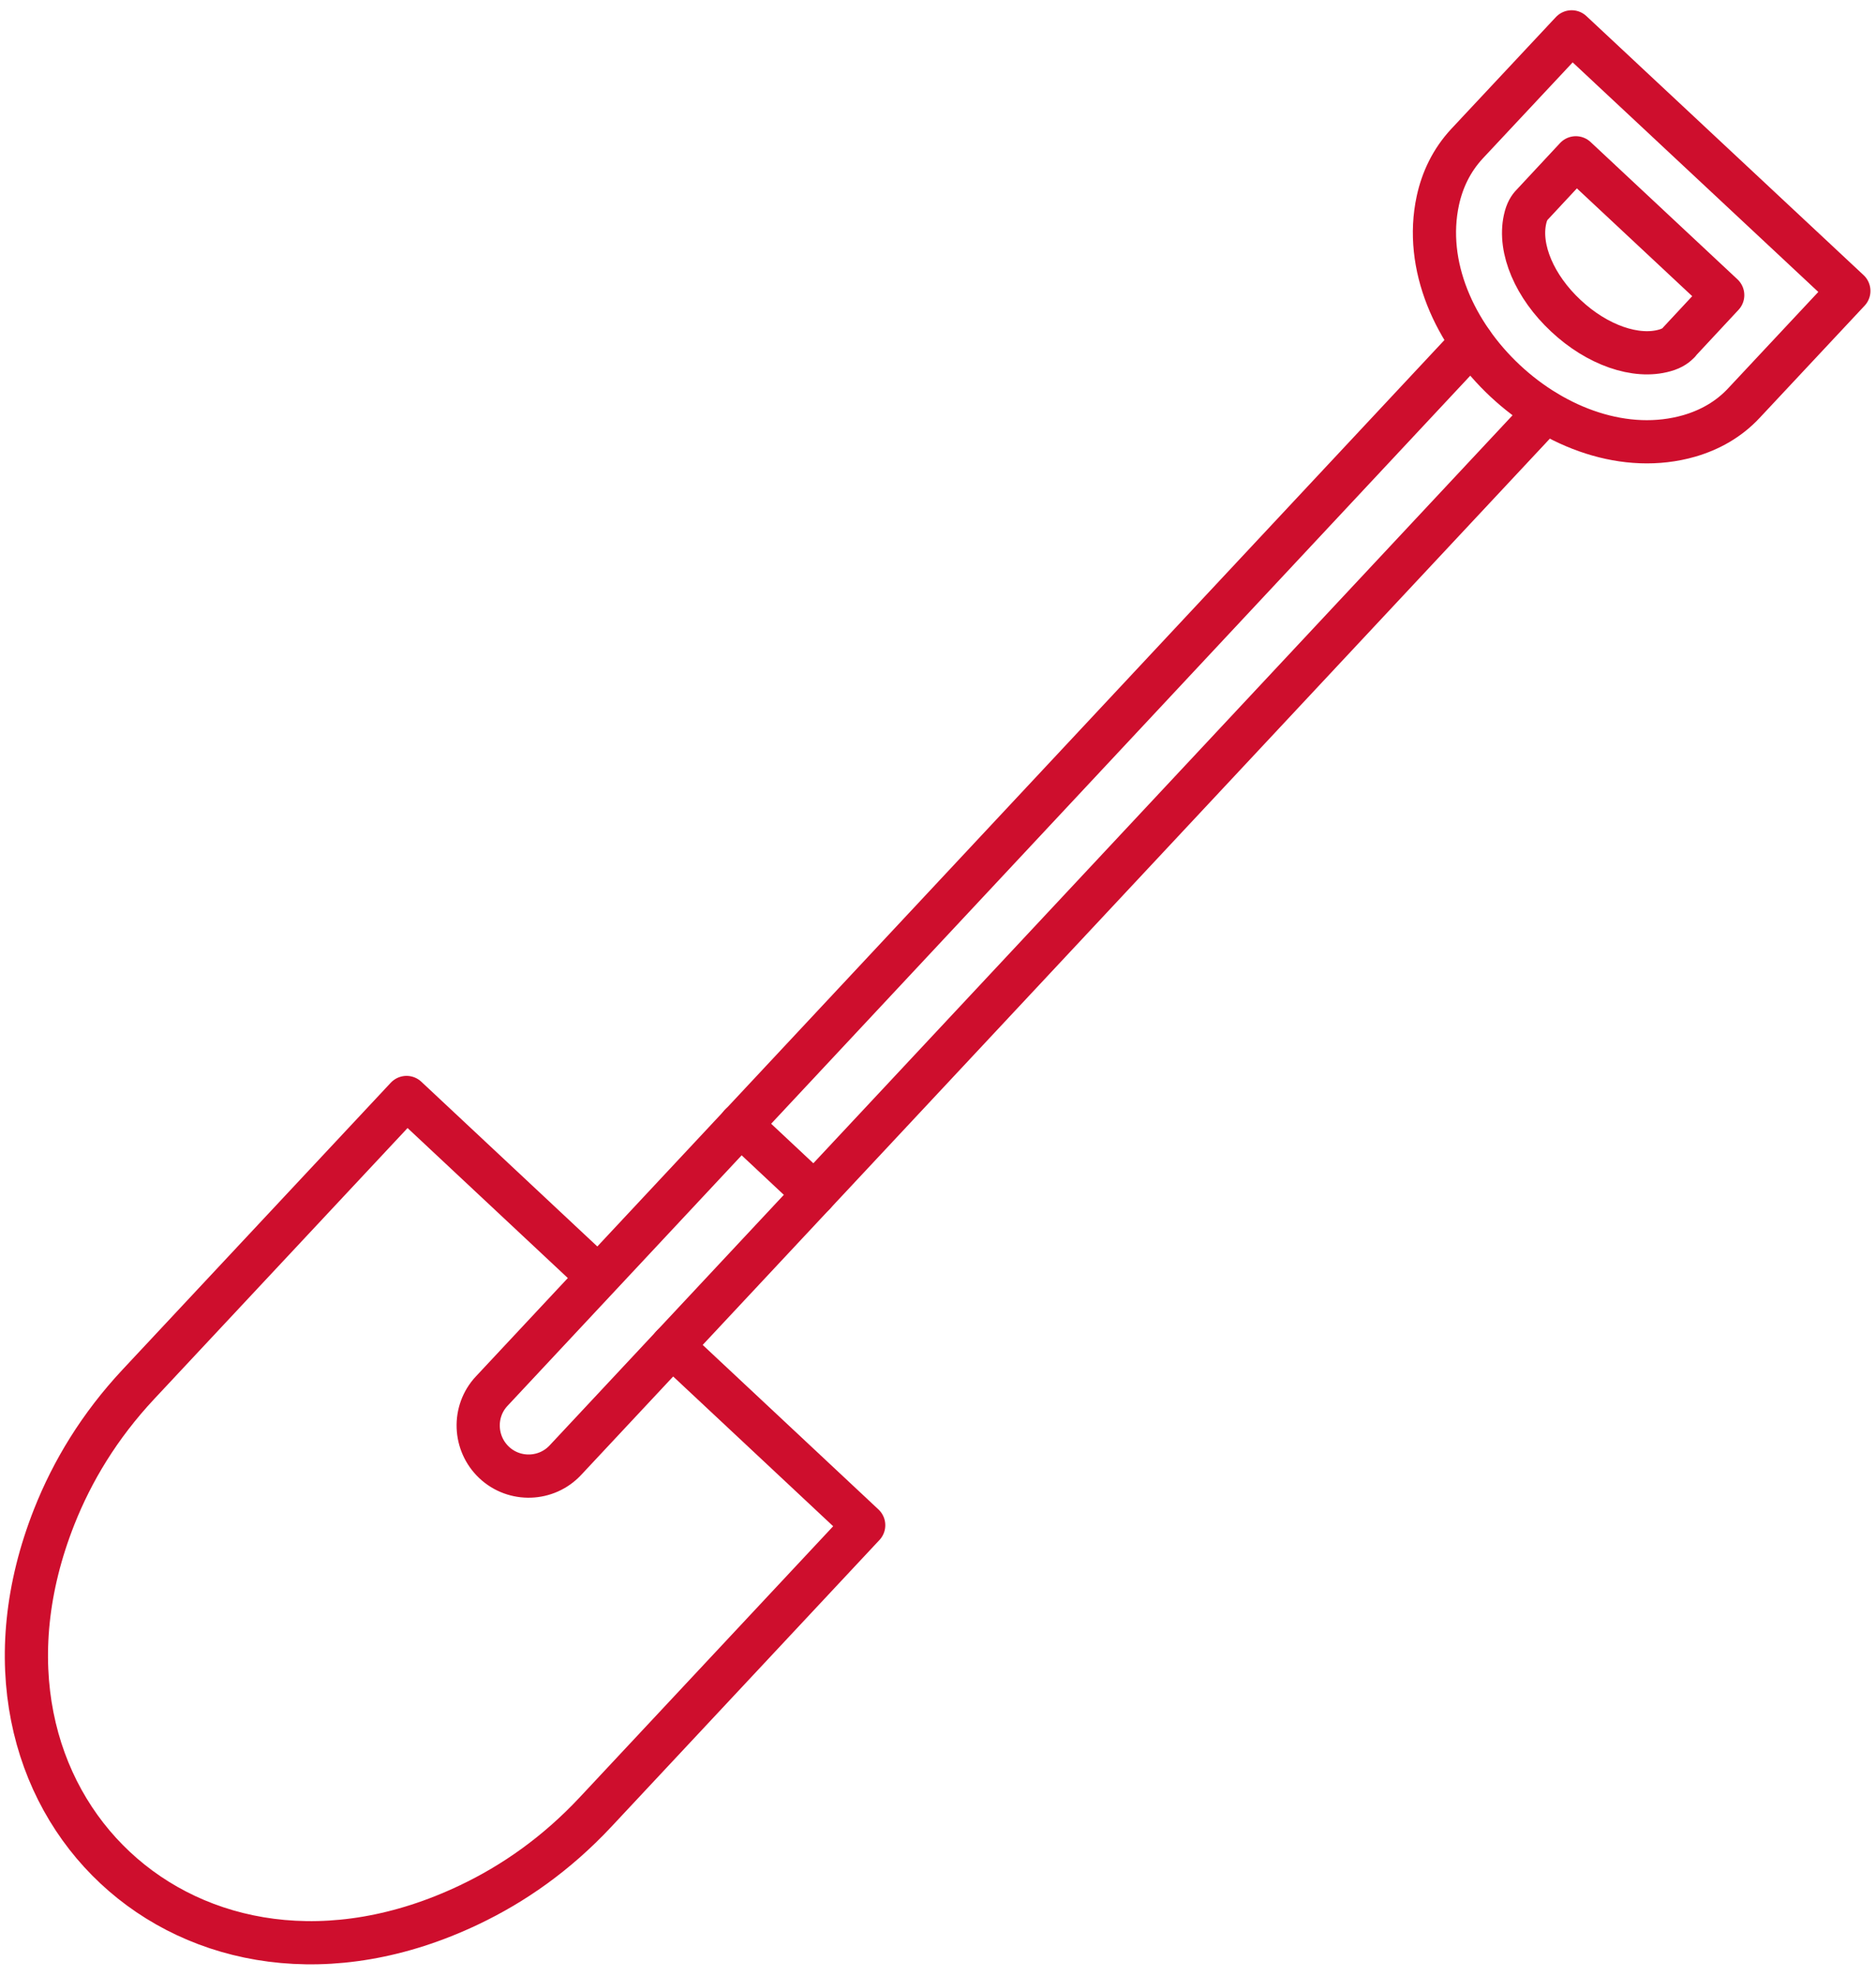
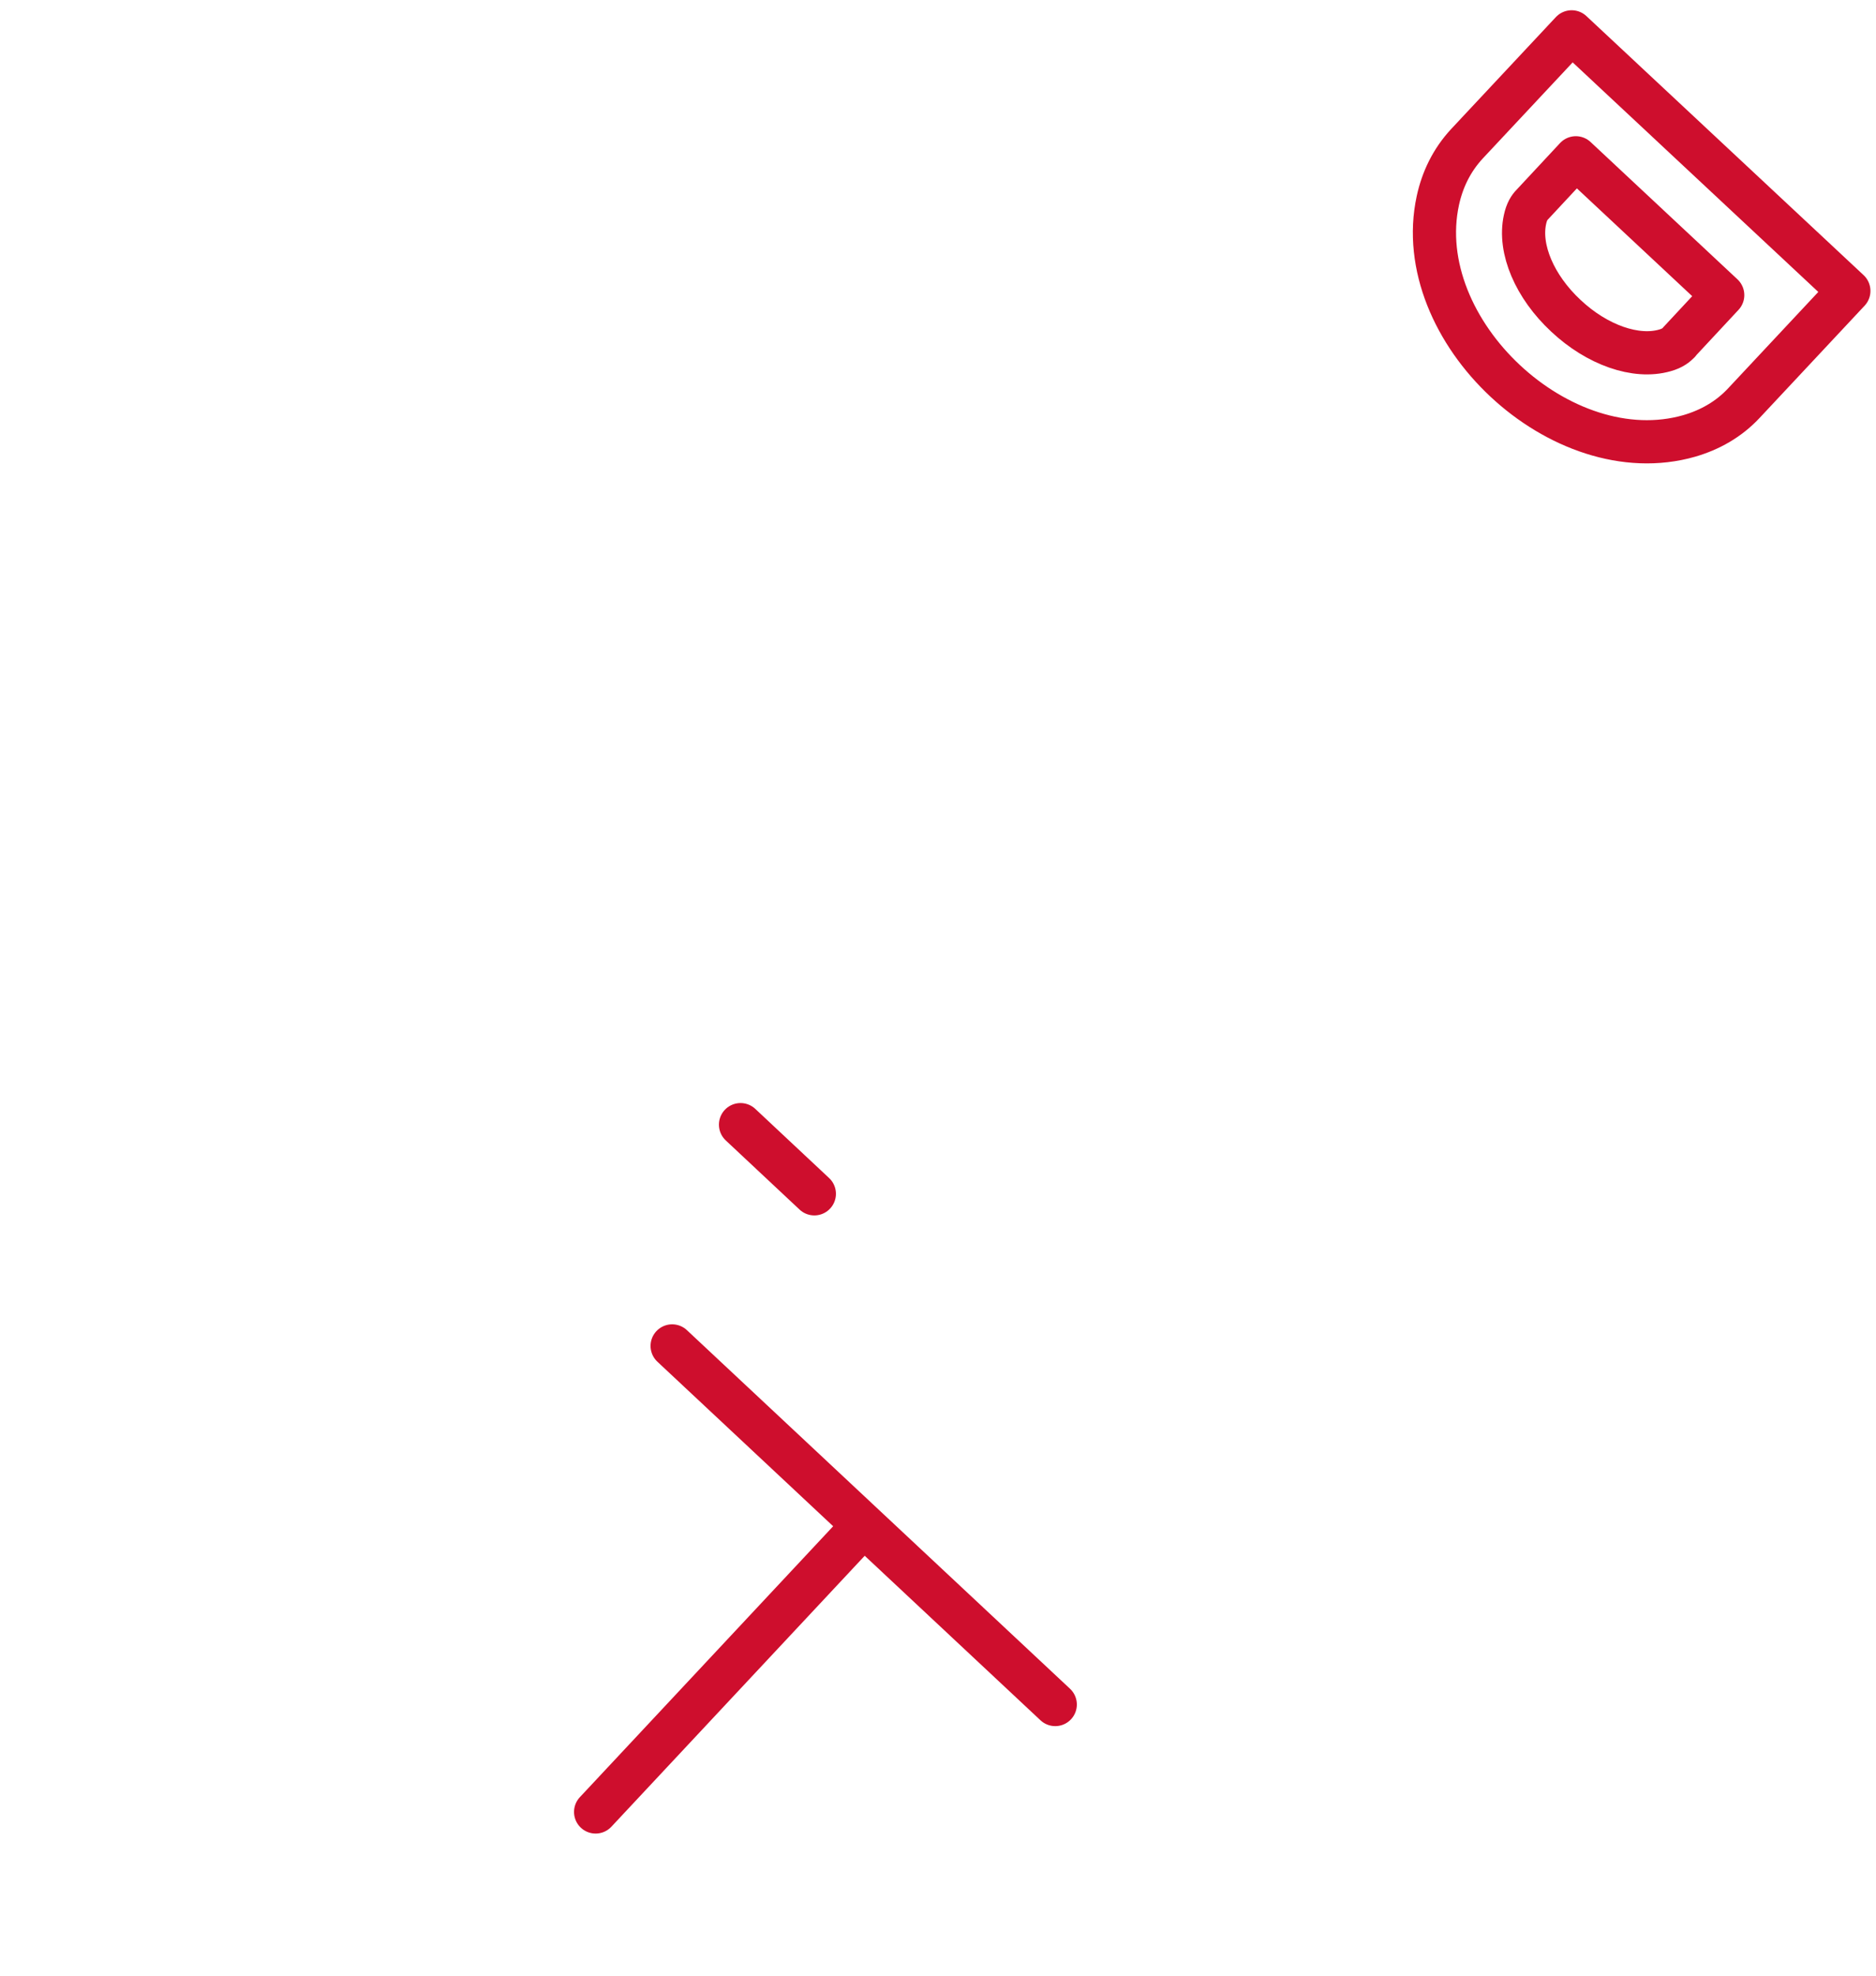
<svg xmlns="http://www.w3.org/2000/svg" id="Layer_1" viewBox="0 0 76 80">
  <defs>
    <style>.cls-1{fill:none;stroke:#ce0e2d;stroke-linecap:round;stroke-linejoin:round;stroke-width:1.75px;}</style>
  </defs>
-   <path class="cls-1" d="m27.23,54.5l7.76,7.26-10.86,11.61c-1.59,1.7-3.33,2.91-5.12,3.76-11.25,5.36-21.4-4.13-16.81-15.72.73-1.84,1.82-3.66,3.41-5.36l10.86-11.61,7.76,7.26" />
+   <path class="cls-1" d="m27.23,54.5l7.76,7.26-10.86,11.61l10.86-11.61,7.76,7.26" />
  <path class="cls-1" d="m63.67,1.29l-4.24,4.53c-.63.68-1,1.47-1.18,2.3-1.14,5.27,5.01,11.02,10.19,9.53.82-.24,1.59-.66,2.22-1.34l4.24-4.53L63.67,1.29Zm4.35,12.57c-.1.1-.25.24-.58.33-1.16.33-2.73-.21-4-1.4-1.27-1.18-1.92-2.71-1.66-3.9.07-.33.19-.5.29-.6l1.77-1.9,5.95,5.56-1.77,1.9Z" />
-   <path class="cls-1" d="m62.61,16.67L22.91,59.12c-.77.83-2.07.87-2.89.1s-.87-2.07-.1-2.89L59.62,13.87" />
  <line class="cls-1" x1="30" y1="45.54" x2="32.99" y2="48.34" />
</svg>